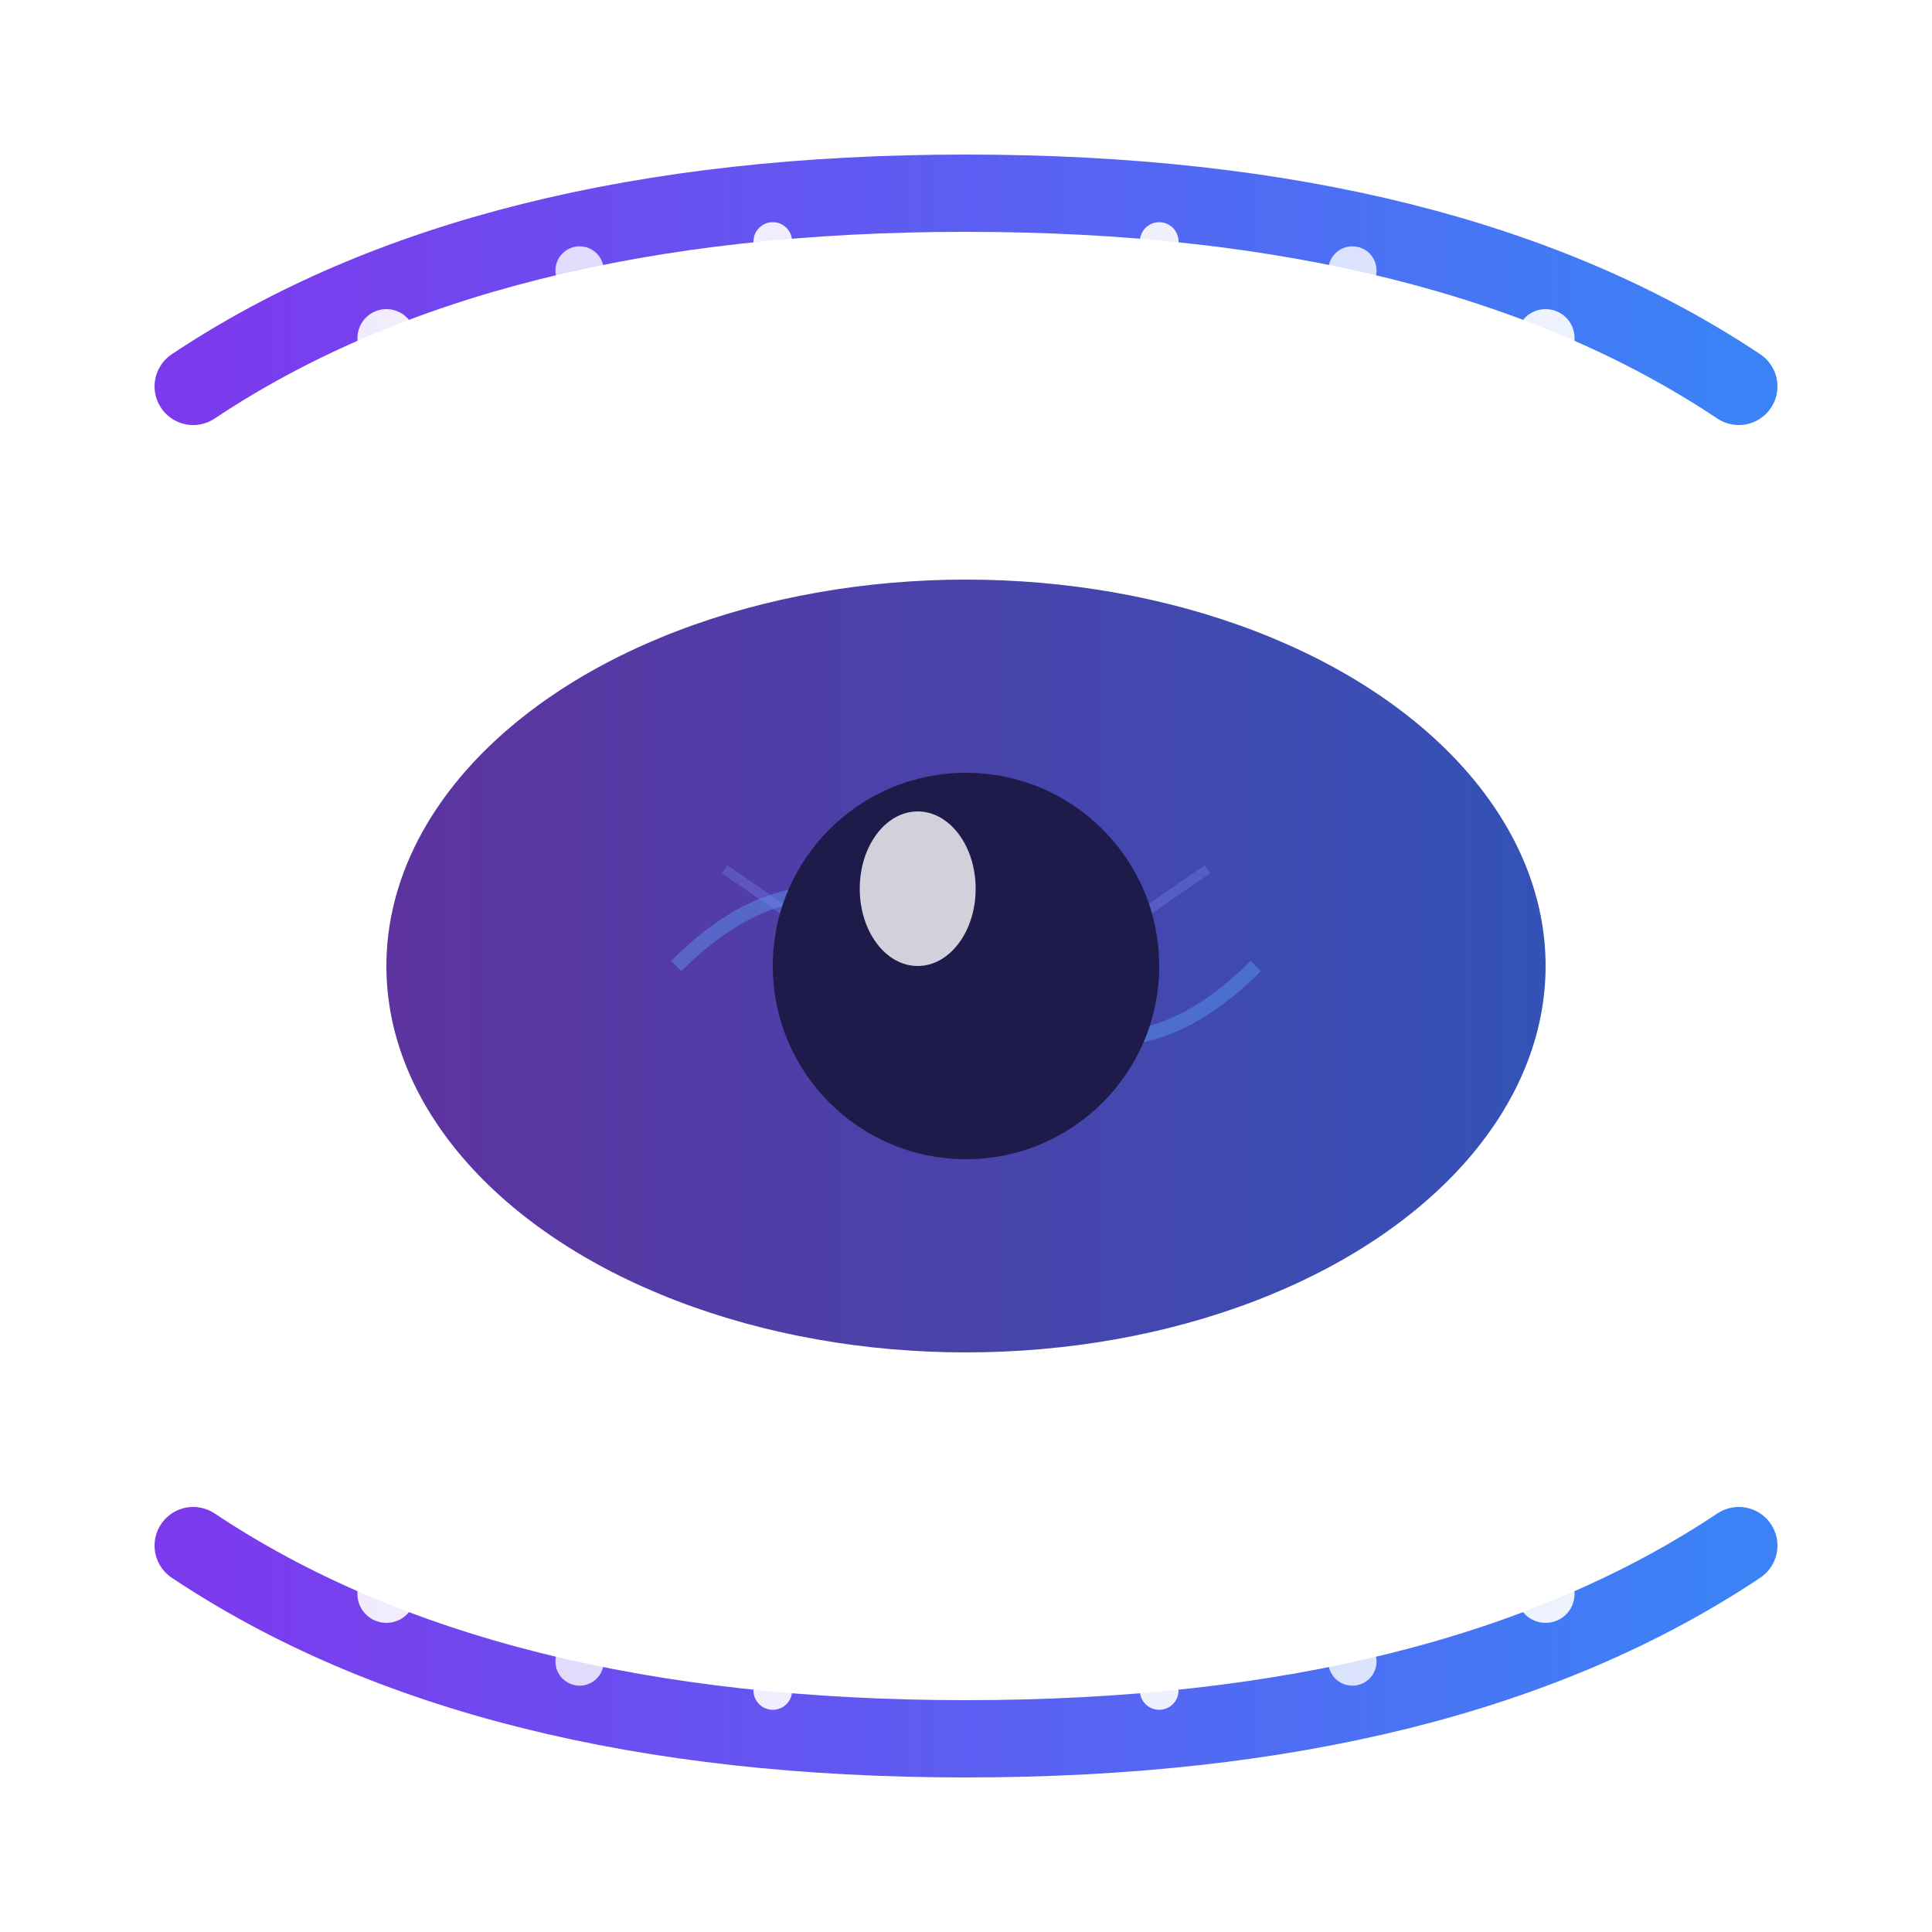
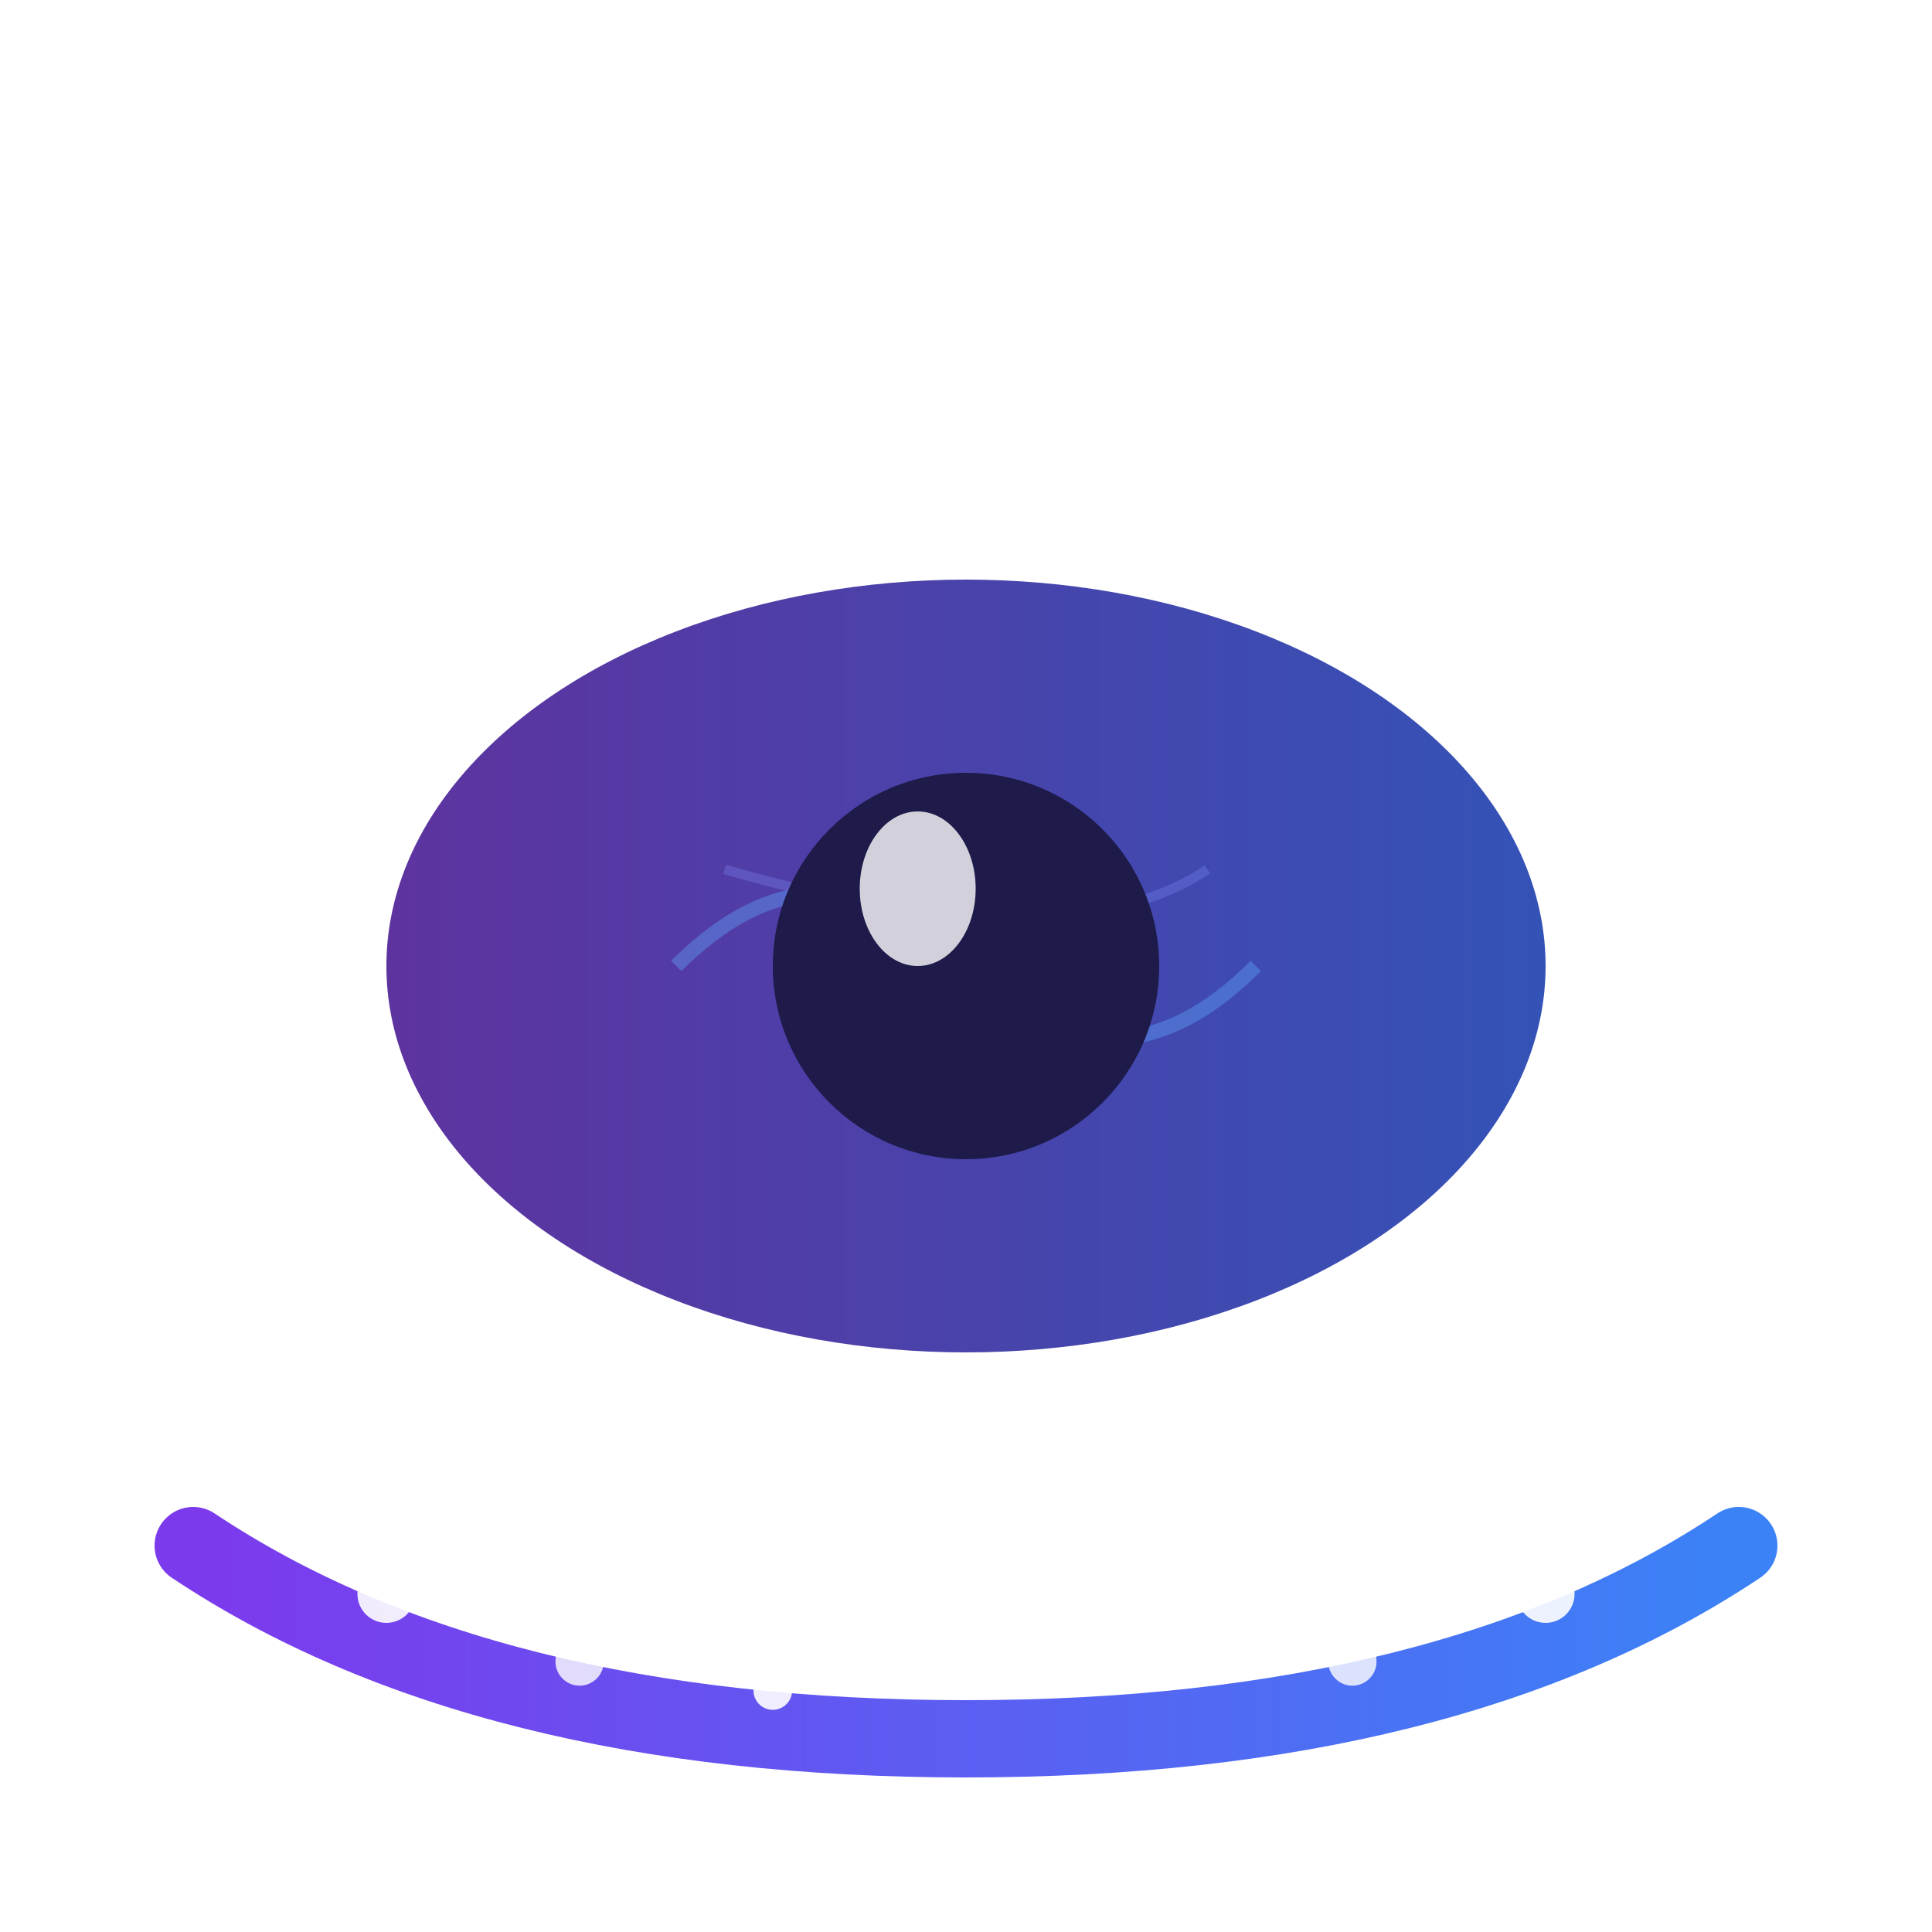
<svg xmlns="http://www.w3.org/2000/svg" viewBox="0 0 200 200" width="200" height="200">
  <defs>
    <linearGradient id="eyeGradient" x1="0%" y1="0%" x2="100%" y2="0%">
      <stop offset="0%" style="stop-color:#7c3aed;stop-opacity:1" />
      <stop offset="100%" style="stop-color:#3b82f6;stop-opacity:1" />
    </linearGradient>
    <linearGradient id="irisGradient" x1="0%" y1="0%" x2="100%" y2="0%">
      <stop offset="0%" style="stop-color:#4c1d95;stop-opacity:1" />
      <stop offset="100%" style="stop-color:#1e40af;stop-opacity:1" />
    </linearGradient>
    <filter id="sparkle">
      <feGaussianBlur in="SourceAlpha" stdDeviation="1" result="blur" />
      <feOffset in="blur" dx="0" dy="0" result="offsetBlur" />
      <feFlood flood-color="#ffffff" flood-opacity="0.8" />
      <feComposite in2="offsetBlur" operator="in" />
      <feMerge>
        <feMergeNode />
        <feMergeNode in="SourceGraphic" />
      </feMerge>
    </filter>
  </defs>
  <g filter="url(#sparkle)">
-     <path d="M 20 40 Q 50 20, 100 20 Q 150 20, 180 40" stroke="url(#eyeGradient)" stroke-width="8" fill="none" stroke-linecap="round" />
    <path d="M 20 160 Q 50 180, 100 180 Q 150 180, 180 160" stroke="url(#eyeGradient)" stroke-width="8" fill="none" stroke-linecap="round" />
    <circle cx="40" cy="35" r="3" fill="#ffffff" opacity="0.9" />
    <circle cx="60" cy="28" r="2.5" fill="#ffffff" opacity="0.8" />
    <circle cx="80" cy="25" r="2" fill="#ffffff" opacity="0.9" />
    <circle cx="120" cy="25" r="2" fill="#ffffff" opacity="0.9" />
    <circle cx="140" cy="28" r="2.5" fill="#ffffff" opacity="0.8" />
-     <circle cx="160" cy="35" r="3" fill="#ffffff" opacity="0.9" />
    <circle cx="40" cy="165" r="3" fill="#ffffff" opacity="0.9" />
    <circle cx="60" cy="172" r="2.5" fill="#ffffff" opacity="0.8" />
    <circle cx="80" cy="175" r="2" fill="#ffffff" opacity="0.9" />
-     <circle cx="120" cy="175" r="2" fill="#ffffff" opacity="0.9" />
    <circle cx="140" cy="172" r="2.5" fill="#ffffff" opacity="0.8" />
    <circle cx="160" cy="165" r="3" fill="#ffffff" opacity="0.9" />
  </g>
  <ellipse cx="100" cy="100" rx="60" ry="40" fill="url(#irisGradient)" opacity="0.9" />
  <path d="M 70 100 Q 85 85, 100 100 Q 115 115, 130 100" stroke="#60a5fa" stroke-width="1.5" fill="none" opacity="0.4" />
-   <path d="M 75 90 Q 90 100, 100 110 Q 110 100, 125 90" stroke="#818cf8" stroke-width="1" fill="none" opacity="0.3" />
+   <path d="M 75 90 Q 110 100, 125 90" stroke="#818cf8" stroke-width="1" fill="none" opacity="0.3" />
  <circle cx="100" cy="100" r="20" fill="#1e1b4b" />
  <ellipse cx="95" cy="92" rx="6" ry="8" fill="#ffffff" opacity="0.8" />
</svg>